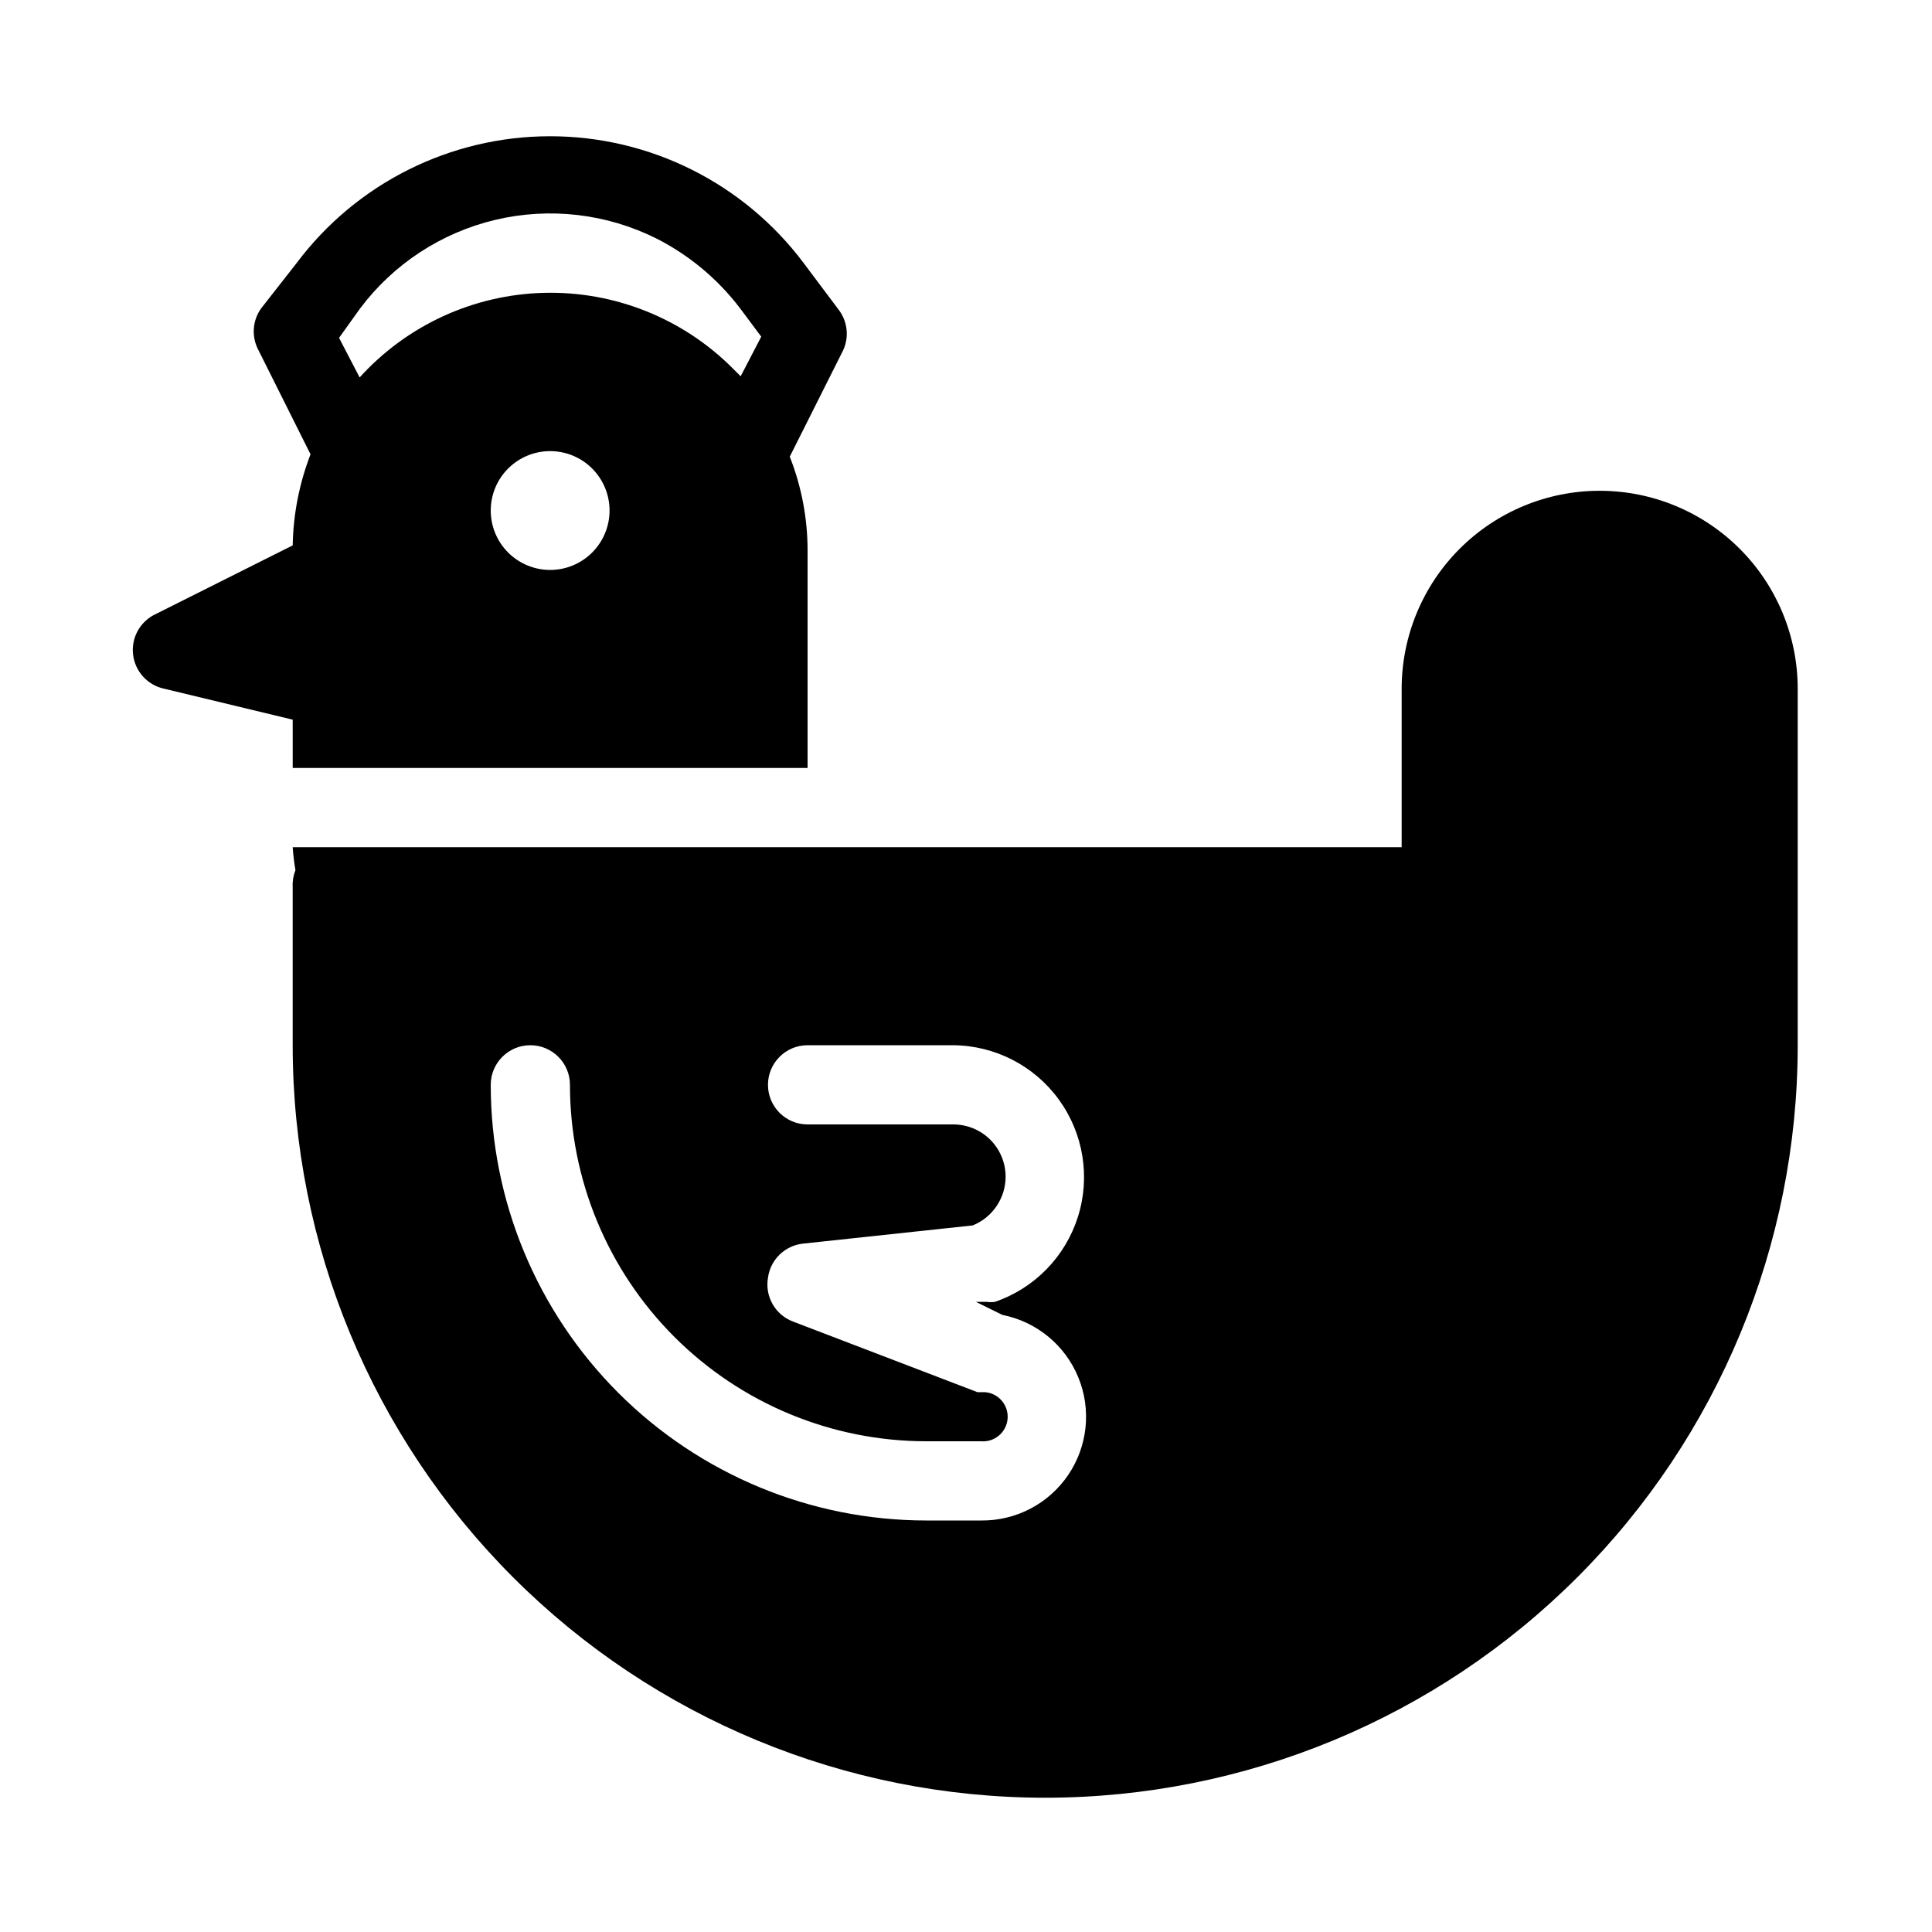
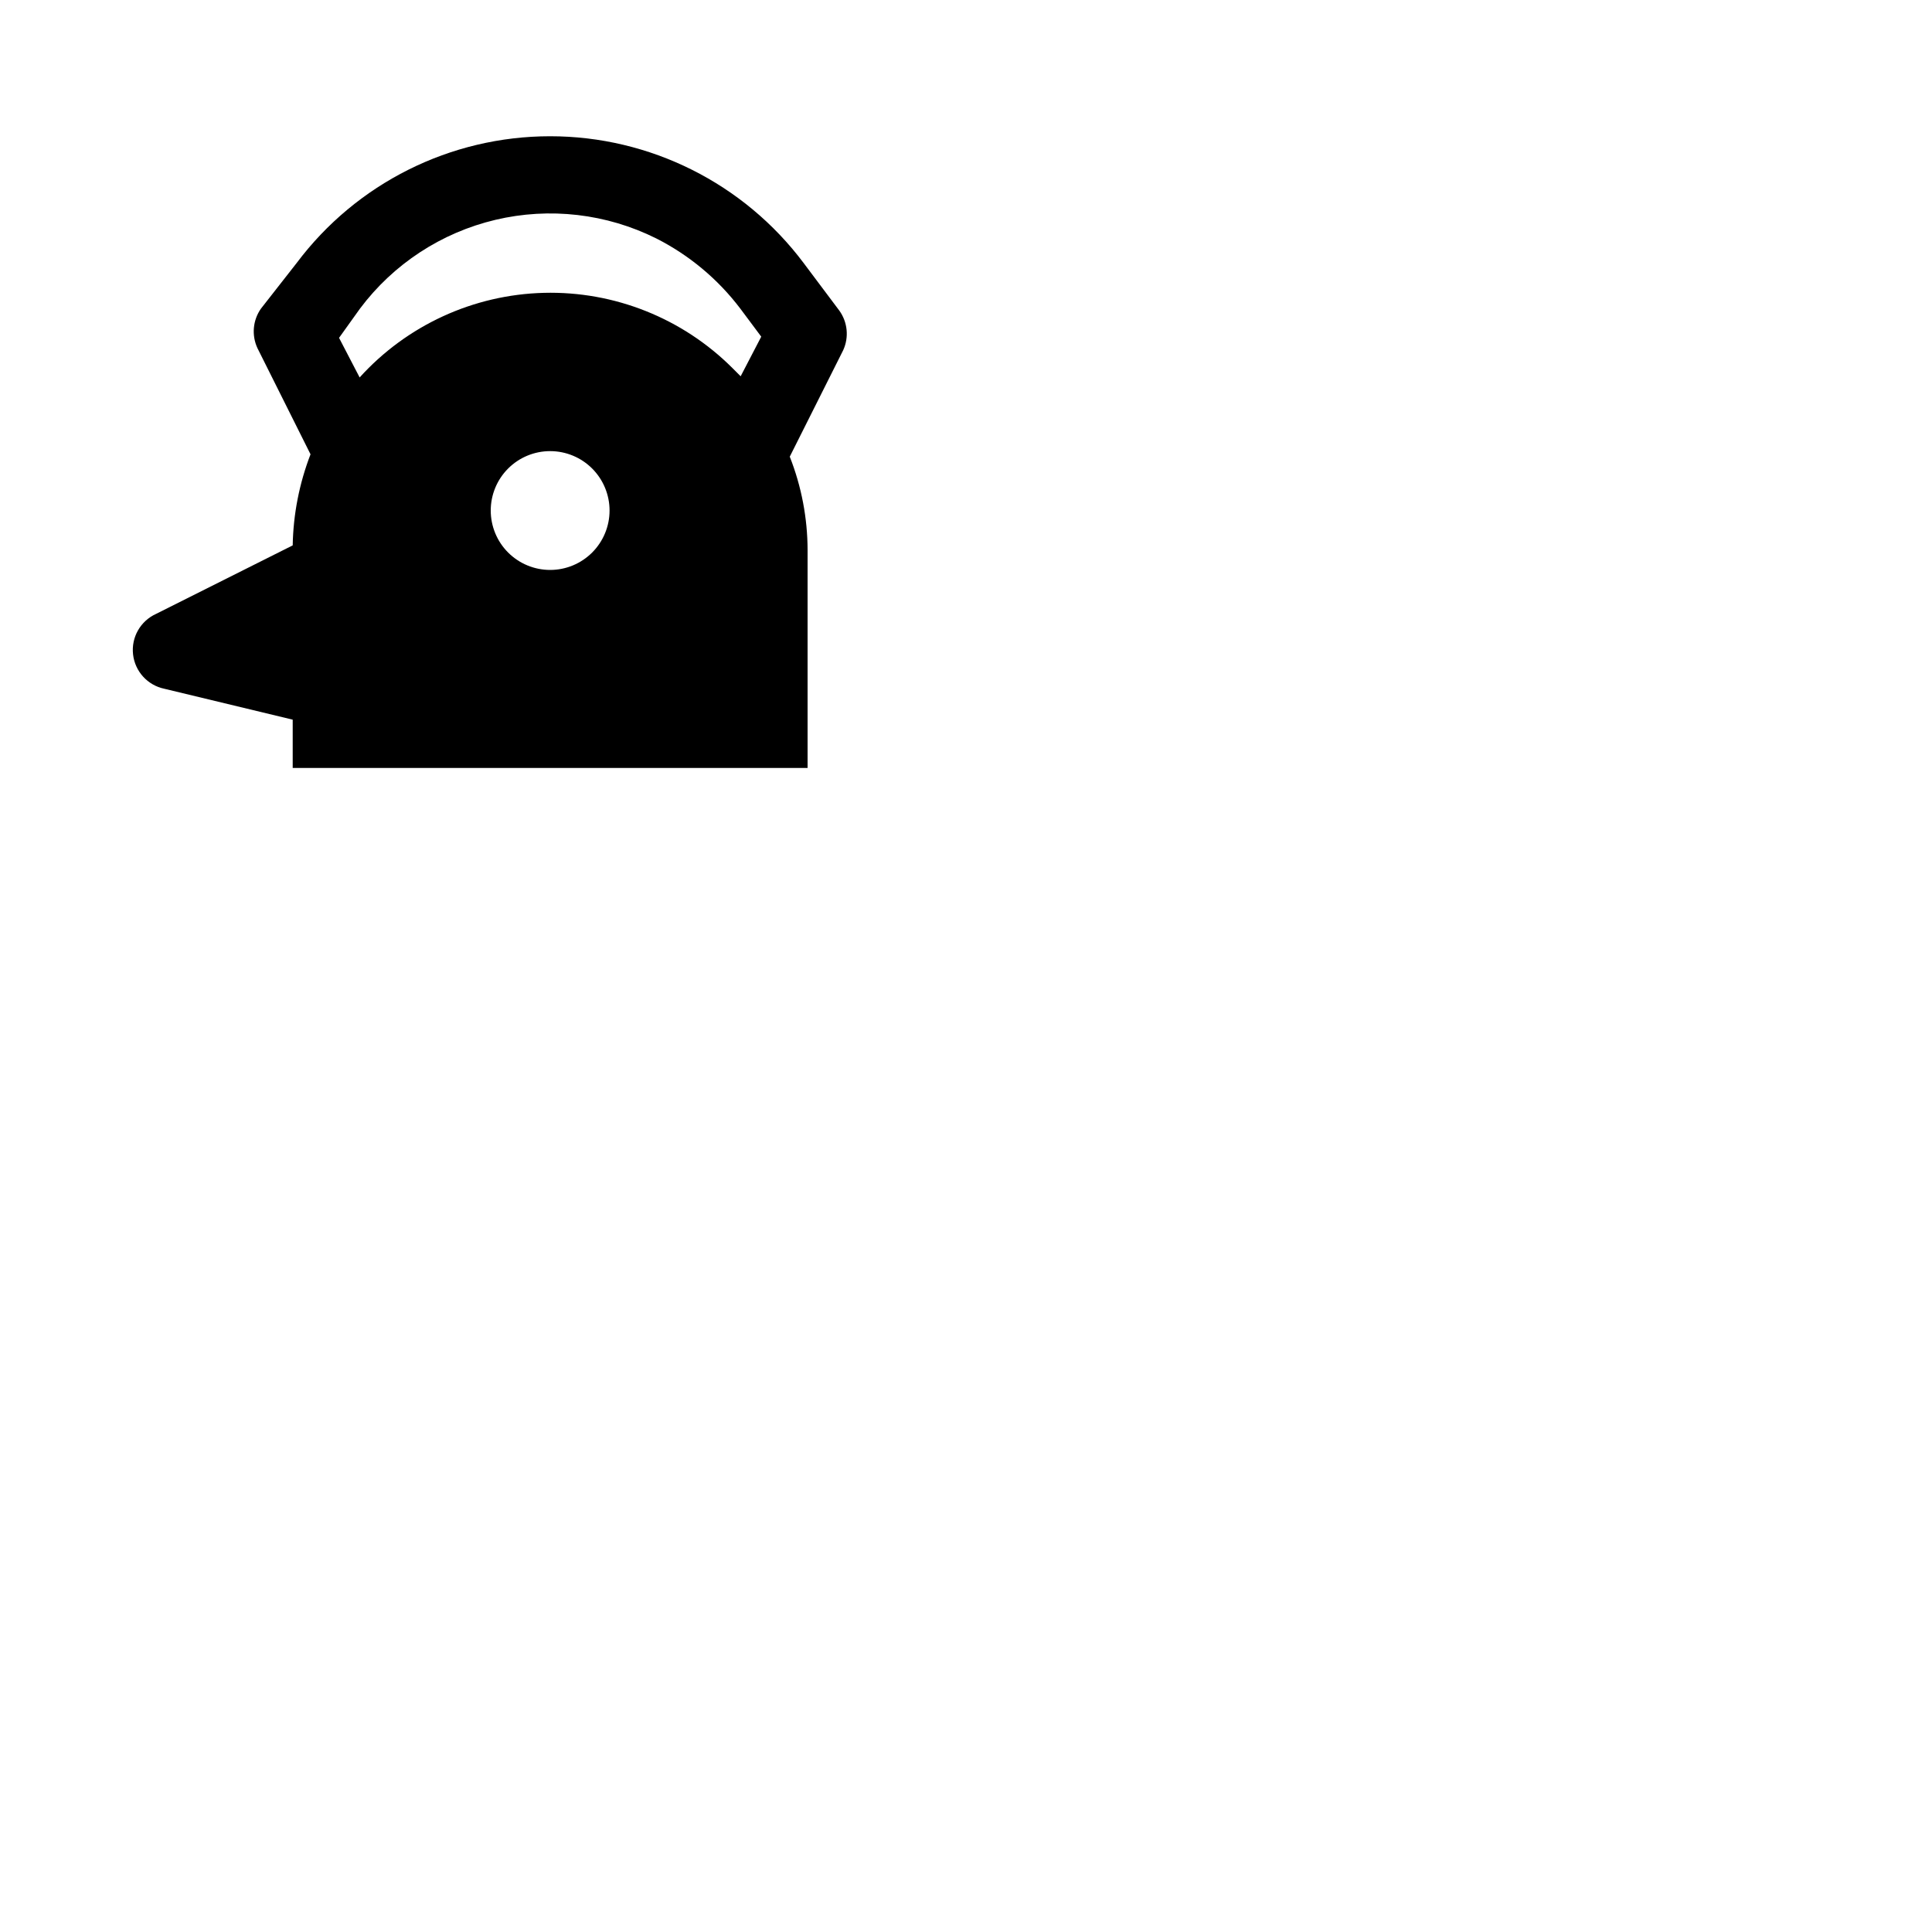
<svg xmlns="http://www.w3.org/2000/svg" fill="#000000" width="800px" height="800px" version="1.1" viewBox="144 144 512 512">
  <g>
-     <path d="m605.09 289.48c-9.832-9.859-23.184-15.406-37.105-15.418-13.926-0.016-27.285 5.508-37.137 15.348-9.852 9.844-15.391 23.195-15.395 37.121v41.984h-293.89c0.141 2.039 0.387 4.07 0.734 6.086-0.559 1.398-0.809 2.902-0.734 4.41v41.984c0 52.891 21.012 103.61 58.41 141.01 37.398 37.402 88.125 58.41 141.02 58.41 52.891 0 103.61-21.008 141.01-58.41 37.402-37.398 58.41-88.121 58.41-141.01v-94.465c0-13.895-5.512-27.215-15.324-37.051zm-195.43 202.99c9.051 1.789 16.602 8 20.102 16.539 3.504 8.535 2.492 18.258-2.691 25.891-5.188 7.633-13.852 12.156-23.078 12.043h-14.484c-30.621 0-59.988-12.164-81.641-33.816-21.652-21.652-33.816-51.016-33.816-81.637 0-5.797 4.699-10.496 10.496-10.496s10.496 4.699 10.496 10.496c0 25.051 9.953 49.078 27.668 66.793 17.715 17.719 41.742 27.668 66.797 27.668h14.484c3.594 0.293 6.742-2.387 7.031-5.981 0.289-3.594-2.391-6.742-5.984-7.031h-1.996l-48.805-18.684c-4.758-1.75-7.586-6.656-6.715-11.652 0.645-4.769 4.449-8.492 9.234-9.027l45.027-4.828c5.258-2.133 8.703-7.234 8.715-12.91 0-3.672-1.461-7.195-4.059-9.797-2.598-2.598-6.125-4.055-9.797-4.055h-38.625c-5.797 0-10.496-4.699-10.496-10.496s4.699-10.496 10.496-10.496h38.625c11.086 0.098 21.465 5.449 27.977 14.422 6.512 8.973 8.379 20.5 5.035 31.07s-11.504 18.926-21.992 22.52c-0.73 0.102-1.473 0.102-2.203 0h-2.832z" />
    <path d="m221.57 347.52h136.45v-57.73c-0.016-8.477-1.617-16.879-4.723-24.77l14.168-28.234c1.562-3.434 1.16-7.441-1.051-10.496l-9.445-12.594c-15.859-21.145-40.746-33.59-67.176-33.59-26.43 0-51.316 12.445-67.172 33.59l-9.449 12.07c-2.176 3.074-2.535 7.082-0.945 10.496l14.066 28.129c-2.973 7.707-4.574 15.879-4.723 24.141l-36.211 18.156c-4.141 1.879-6.602 6.203-6.098 10.719 0.5 4.519 3.852 8.199 8.301 9.121l34.008 8.188zm68.223-52.48c-4.176 0-8.18-1.66-11.133-4.613s-4.609-6.957-4.609-11.133 1.656-8.18 4.609-11.133 6.957-4.609 11.133-4.609c4.176 0 8.18 1.656 11.133 4.609s4.613 6.957 4.613 11.133-1.66 8.18-4.613 11.133-6.957 4.613-11.133 4.613zm-50.379-69.273c8.84-11.797 21.543-20.117 35.887-23.512 14.348-3.394 29.43-1.648 42.621 4.934 8.73 4.426 16.34 10.777 22.254 18.578l5.562 7.453-5.457 10.496-2.207-2.207c-13.215-13.184-31.258-20.379-49.922-19.902-18.664 0.477-36.316 8.578-48.844 22.422l-5.457-10.496z" />
  </g>
</svg>